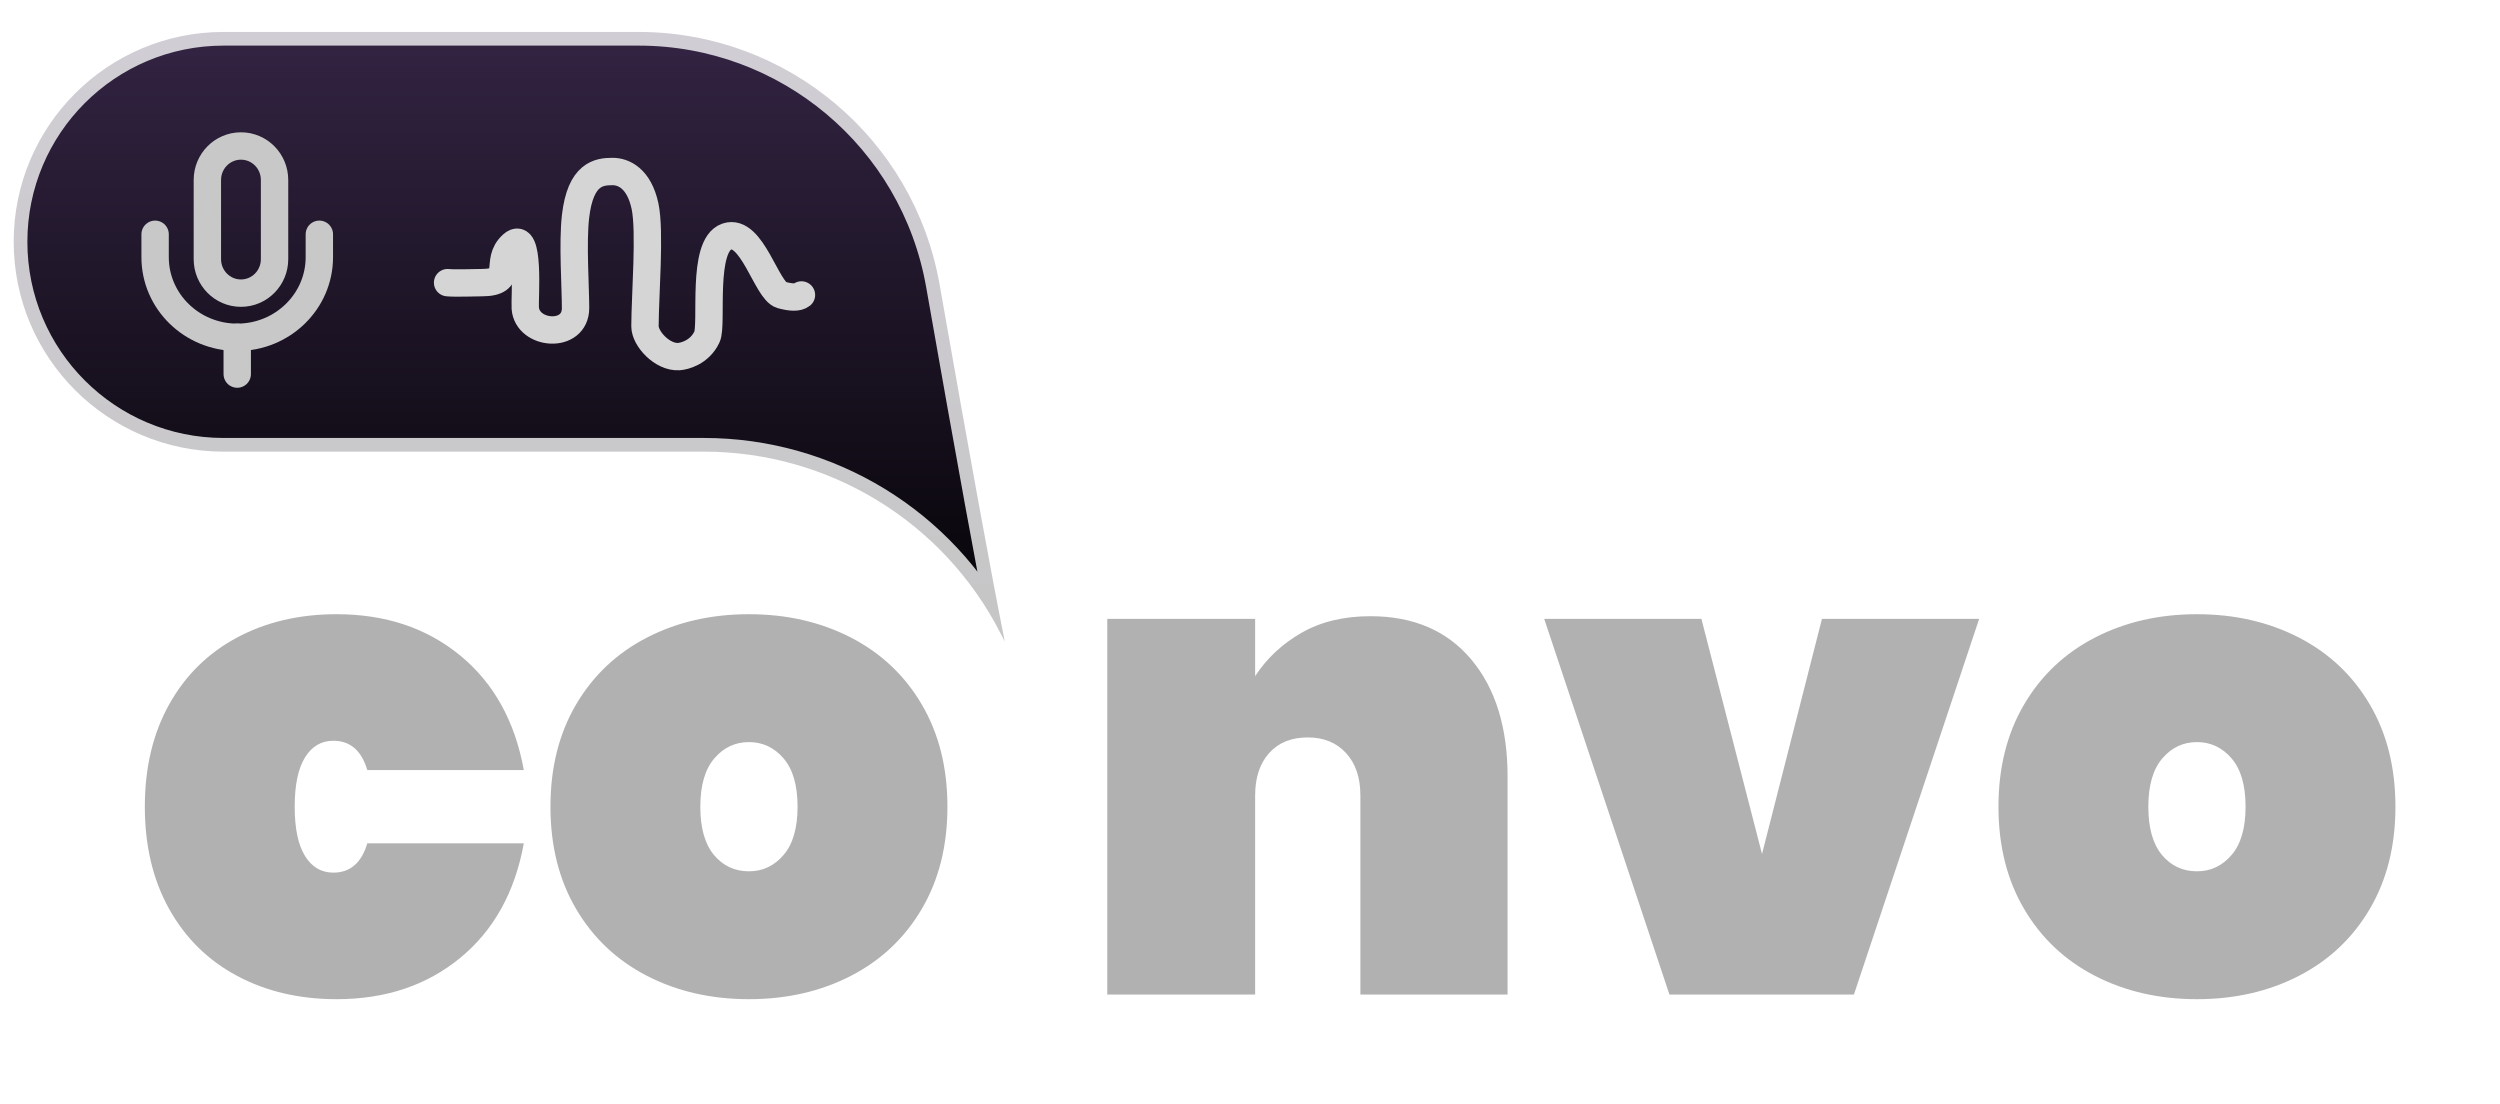
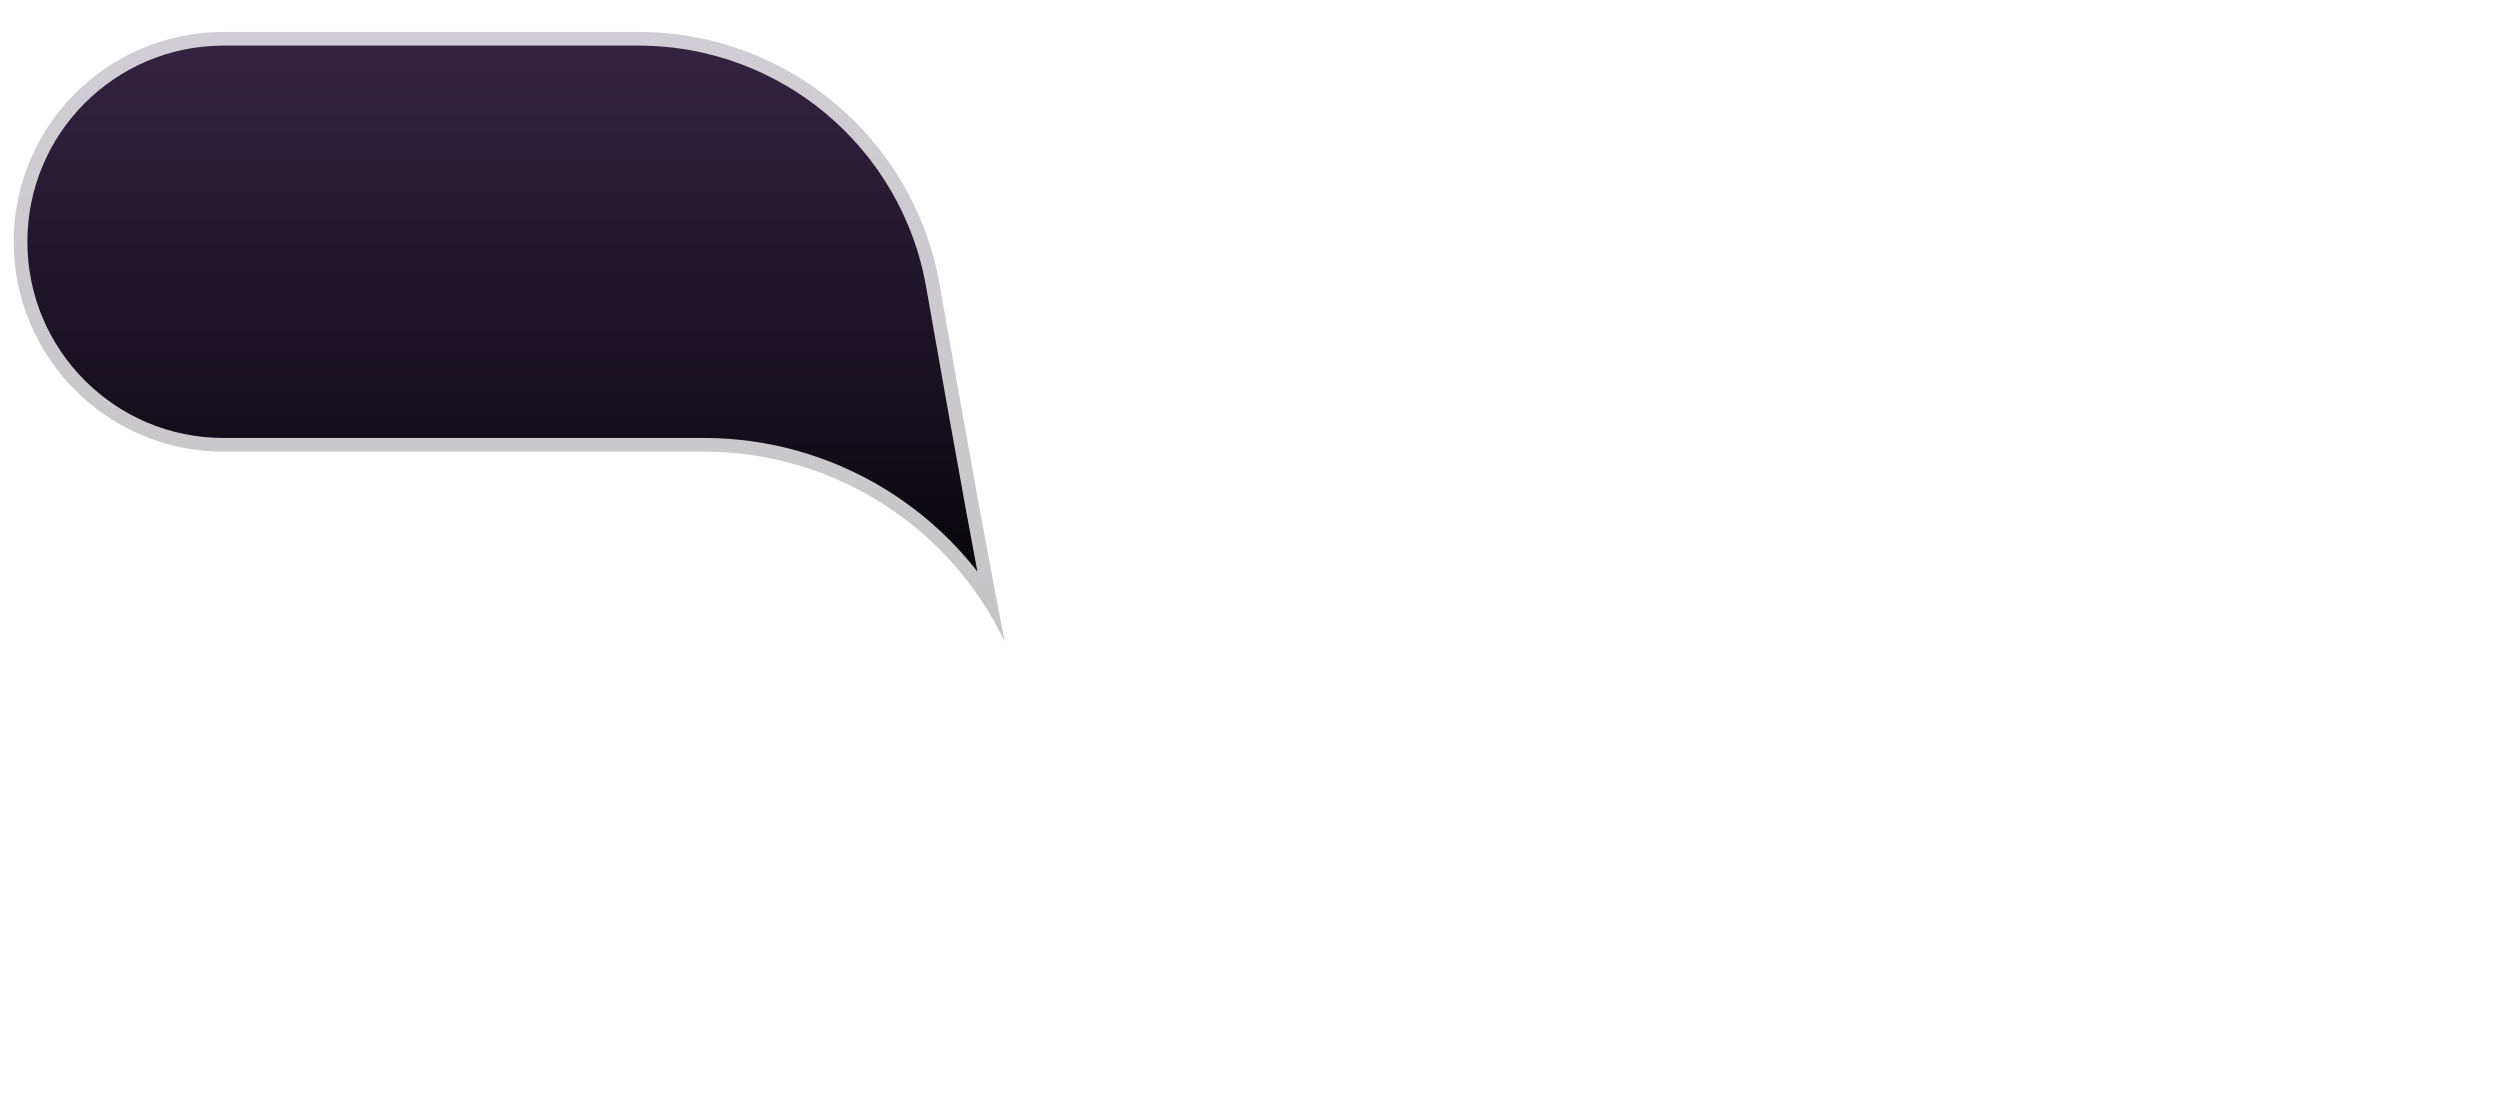
<svg xmlns="http://www.w3.org/2000/svg" width="274px" height="121px" viewBox="0 0 274 121" version="1.1">
  <title>Group 12</title>
  <desc>Created with Sketch.</desc>
  <defs>
    <filter x="-11.8%" y="-29.8%" width="123.6%" height="159.6%" filterUnits="objectBoundingBox" id="filter-1">
      <feOffset dx="0" dy="2" in="SourceAlpha" result="shadowOffsetOuter1" />
      <feGaussianBlur stdDeviation="6.5" in="shadowOffsetOuter1" result="shadowBlurOuter1" />
      <feColorMatrix values="0 0 0 0 1   0 0 0 0 1   0 0 0 0 1  0 0 0 0.242 0" type="matrix" in="shadowBlurOuter1" result="shadowMatrixOuter1" />
      <feMerge>
        <feMergeNode in="shadowMatrixOuter1" />
        <feMergeNode in="SourceGraphic" />
      </feMerge>
    </filter>
    <linearGradient x1="50%" y1="0%" x2="50%" y2="100%" id="linearGradient-2">
      <stop stop-color="#332443" offset="0%" />
      <stop stop-color="#000000" offset="100%" />
    </linearGradient>
  </defs>
  <g id="Page-1" stroke="none" stroke-width="1" fill="none" fill-rule="evenodd">
    <g id="Artboard" transform="translate(-343, -512)">
      <g id="Group-10-Copy" transform="translate(283, 403)">
        <g id="Group-12" transform="translate(60, 111)">
          <g id="Group-8-Copy-4" transform="translate(15, 8)" fill-rule="nonzero">
            <g id="Group-8-Copy-3" filter="url(#filter-1)">
              <g id="vox-co-nvo" transform="translate(0.873, 0.175)">
                <path d="M125.202,27 L131.952,0.525 L149.652,0.525 L135.552,42.825 L114.777,42.825 L100.677,0.525 L118.377,0.525 L125.202,27 Z M174.177,43.35 C169.927,43.35 166.102,42.475 162.702,40.725 C159.302,38.975 156.64,36.463 154.714,33.188 C152.789,29.912 151.827,26.075 151.827,21.675 C151.827,17.275 152.789,13.438 154.714,10.162 C156.64,6.887 159.302,4.375 162.702,2.625 C166.102,0.875 169.927,7.10542736e-14 174.177,7.10542736e-14 C178.427,7.10542736e-14 182.252,0.875 185.652,2.625 C189.052,4.375 191.714,6.887 193.639,10.162 C195.565,13.438 196.527,17.275 196.527,21.675 C196.527,26.075 195.565,29.912 193.639,33.188 C191.714,36.463 189.052,38.975 185.652,40.725 C182.252,42.475 178.427,43.35 174.177,43.35 Z M174.177,28.95 C175.727,28.95 177.027,28.338 178.077,27.113 C179.127,25.887 179.652,24.075 179.652,21.675 C179.652,19.275 179.127,17.463 178.077,16.238 C177.027,15.012 175.727,14.4 174.177,14.4 C172.627,14.4 171.327,15.012 170.277,16.238 C169.227,17.463 168.702,19.275 168.702,21.675 C168.702,24.075 169.214,25.887 170.239,27.113 C171.265,28.338 172.577,28.95 174.177,28.95 Z M229.527,42.825 L222.402,33.3 L217.077,42.825 L198.777,42.825 L212.952,20.55 L198.027,0.525 L216.627,0.525 L223.752,10.125 L229.152,0.525 L247.452,0.525 L232.827,22.275 L248.127,42.825 L229.527,42.825 Z" id="vox" fill="#FFFFFF" />
-                 <path d="M-4.26325641e-14,76.239 C-4.26325641e-14,71.956 0.888,68.221 2.664,65.034 C4.441,61.846 6.923,59.4 10.111,57.697 C13.298,55.994 16.936,55.142 21.024,55.142 C26.377,55.142 30.891,56.651 34.566,59.668 C38.24,62.685 40.564,66.871 41.537,72.224 L24.382,72.224 C23.749,70.083 22.508,69.012 20.659,69.012 C19.345,69.012 18.311,69.62 17.556,70.837 C16.802,72.054 16.425,73.854 16.425,76.239 C16.425,78.624 16.802,80.424 17.556,81.641 C18.311,82.858 19.345,83.466 20.659,83.466 C22.508,83.466 23.749,82.395 24.382,80.254 L41.537,80.254 C40.564,85.607 38.24,89.793 34.566,92.81 C30.891,95.827 26.377,97.336 21.024,97.336 C16.936,97.336 13.298,96.484 10.111,94.781 C6.923,93.078 4.441,90.632 2.664,87.445 C0.888,84.257 -4.26325641e-14,80.522 -4.26325641e-14,76.239 Z M66.211,97.336 C62.074,97.336 58.351,96.484 55.042,94.781 C51.733,93.078 49.141,90.632 47.267,87.445 C45.394,84.257 44.457,80.522 44.457,76.239 C44.457,71.956 45.394,68.221 47.267,65.034 C49.141,61.846 51.733,59.4 55.042,57.697 C58.351,55.994 62.074,55.142 66.211,55.142 C70.348,55.142 74.071,55.994 77.38,57.697 C80.689,59.4 83.281,61.846 85.154,65.034 C87.028,68.221 87.965,71.956 87.965,76.239 C87.965,80.522 87.028,84.257 85.154,87.445 C83.281,90.632 80.689,93.078 77.38,94.781 C74.071,96.484 70.348,97.336 66.211,97.336 Z M66.211,83.32 C67.72,83.32 68.985,82.724 70.007,81.531 C71.029,80.339 71.54,78.575 71.54,76.239 C71.54,73.903 71.029,72.139 70.007,70.947 C68.985,69.754 67.72,69.158 66.211,69.158 C64.702,69.158 63.437,69.754 62.415,70.947 C61.393,72.139 60.882,73.903 60.882,76.239 C60.882,78.575 61.381,80.339 62.379,81.531 C63.376,82.724 64.654,83.32 66.211,83.32 Z M134.32,55.361 C139.041,55.361 142.727,56.943 145.38,60.106 C148.032,63.269 149.358,67.552 149.358,72.954 L149.358,96.825 L133.225,96.825 L133.225,74.998 C133.225,73.051 132.702,71.506 131.655,70.362 C130.609,69.219 129.21,68.647 127.458,68.647 C125.657,68.647 124.246,69.219 123.224,70.362 C122.202,71.506 121.691,73.051 121.691,74.998 L121.691,96.825 L105.485,96.825 L105.485,55.653 L121.691,55.653 L121.691,61.931 C122.956,59.984 124.647,58.403 126.764,57.186 C128.882,55.969 131.4,55.361 134.32,55.361 Z M177.244,81.422 L183.814,55.653 L201.042,55.653 L187.318,96.825 L167.097,96.825 L153.373,55.653 L170.601,55.653 L177.244,81.422 Z M224.913,97.336 C220.776,97.336 217.053,96.484 213.744,94.781 C210.435,93.078 207.843,90.632 205.97,87.445 C204.096,84.257 203.159,80.522 203.159,76.239 C203.159,71.956 204.096,68.221 205.97,65.034 C207.843,61.846 210.435,59.4 213.744,57.697 C217.053,55.994 220.776,55.142 224.913,55.142 C229.05,55.142 232.773,55.994 236.082,57.697 C239.391,59.4 241.983,61.846 243.857,65.034 C245.73,68.221 246.667,71.956 246.667,76.239 C246.667,80.522 245.73,84.257 243.857,87.445 C241.983,90.632 239.391,93.078 236.082,94.781 C232.773,96.484 229.05,97.336 224.913,97.336 Z M224.913,83.32 C226.422,83.32 227.687,82.724 228.709,81.531 C229.731,80.339 230.242,78.575 230.242,76.239 C230.242,73.903 229.731,72.139 228.709,70.947 C227.687,69.754 226.422,69.158 224.913,69.158 C223.404,69.158 222.139,69.754 221.117,70.947 C220.095,72.139 219.584,73.903 219.584,76.239 C219.584,78.575 220.083,80.339 221.081,81.531 C222.078,82.724 223.356,83.32 224.913,83.32 Z" id="convo" fill="#B1B1B1" />
              </g>
            </g>
          </g>
          <g id="Group-6" stroke-width="3">
            <g id="Group-5">
              <path d="M110.957,73.368 C110.957,73.37 110.956,73.372 110.956,73.374 C110.957,73.369 110.958,73.363 110.958,73.355 Z M110.122,68.302 C108.674,61.091 106.296,48.063 102.984,29.206 C100.171,13.185 86.255,1.5 69.989,1.5 L24.5,1.5 C11.797,1.5 1.5,11.797 1.5,24.5 C1.5,37.203 11.797,47.5 24.5,47.5 L77.147,47.5 C90.841,47.5 103.383,55.165 109.629,67.352 C109.799,67.683 109.963,68 110.122,68.302 Z" id="Rectangle" stroke-opacity="0.772" stroke="#FFFFFF" fill="url(#linearGradient-2)" />
-               <path d="M49.056,28.979 C49.801,29.062 52.167,28.979 52.746,28.979 C56.594,28.979 54.065,26.674 56.154,24.803 C58.109,23.051 57.491,30.666 57.569,31.764 C57.78,34.746 63.08,35.18 63.08,31.764 C63.08,29.41 62.743,24.615 63.08,21.712 C63.623,17.03 65.65,16.797 67.143,16.797 C68.321,16.797 70.025,17.519 70.69,20.572 C71.29,23.333 70.69,30.522 70.69,33.771 C70.69,35.106 72.583,37.198 74.402,37.082 C74.962,37.047 76.662,36.659 77.484,34.925 C78.134,33.553 76.831,24.898 79.656,23.926 C82.409,22.979 84.019,29.878 85.645,30.328 C86.729,30.629 87.46,30.629 87.84,30.328" id="Path-2-Copy" stroke="#D5D5D5" stroke-linecap="round" stroke-linejoin="round" />
            </g>
            <g id="mic" transform="translate(17, 14)" stroke="#C8C8C8" stroke-linecap="round" stroke-linejoin="round">
-               <path d="M9.409,0 C7.376,0 5.727,1.666 5.727,3.722 L5.727,12.407 C5.727,14.463 7.376,16.129 9.409,16.129 C11.443,16.129 13.091,14.463 13.091,12.407 L13.091,3.722 C13.091,1.666 11.443,0 9.409,0 Z" id="Path" />
-               <path d="M18,9.677 L18,12.186 C18,17.036 13.971,20.968 9,20.968 C4.029,20.968 0,17.036 0,12.186 L0,9.677" id="Path" />
-               <path d="M9,20.968 L9,25" id="Path" />
-             </g>
+               </g>
          </g>
        </g>
      </g>
    </g>
  </g>
</svg>